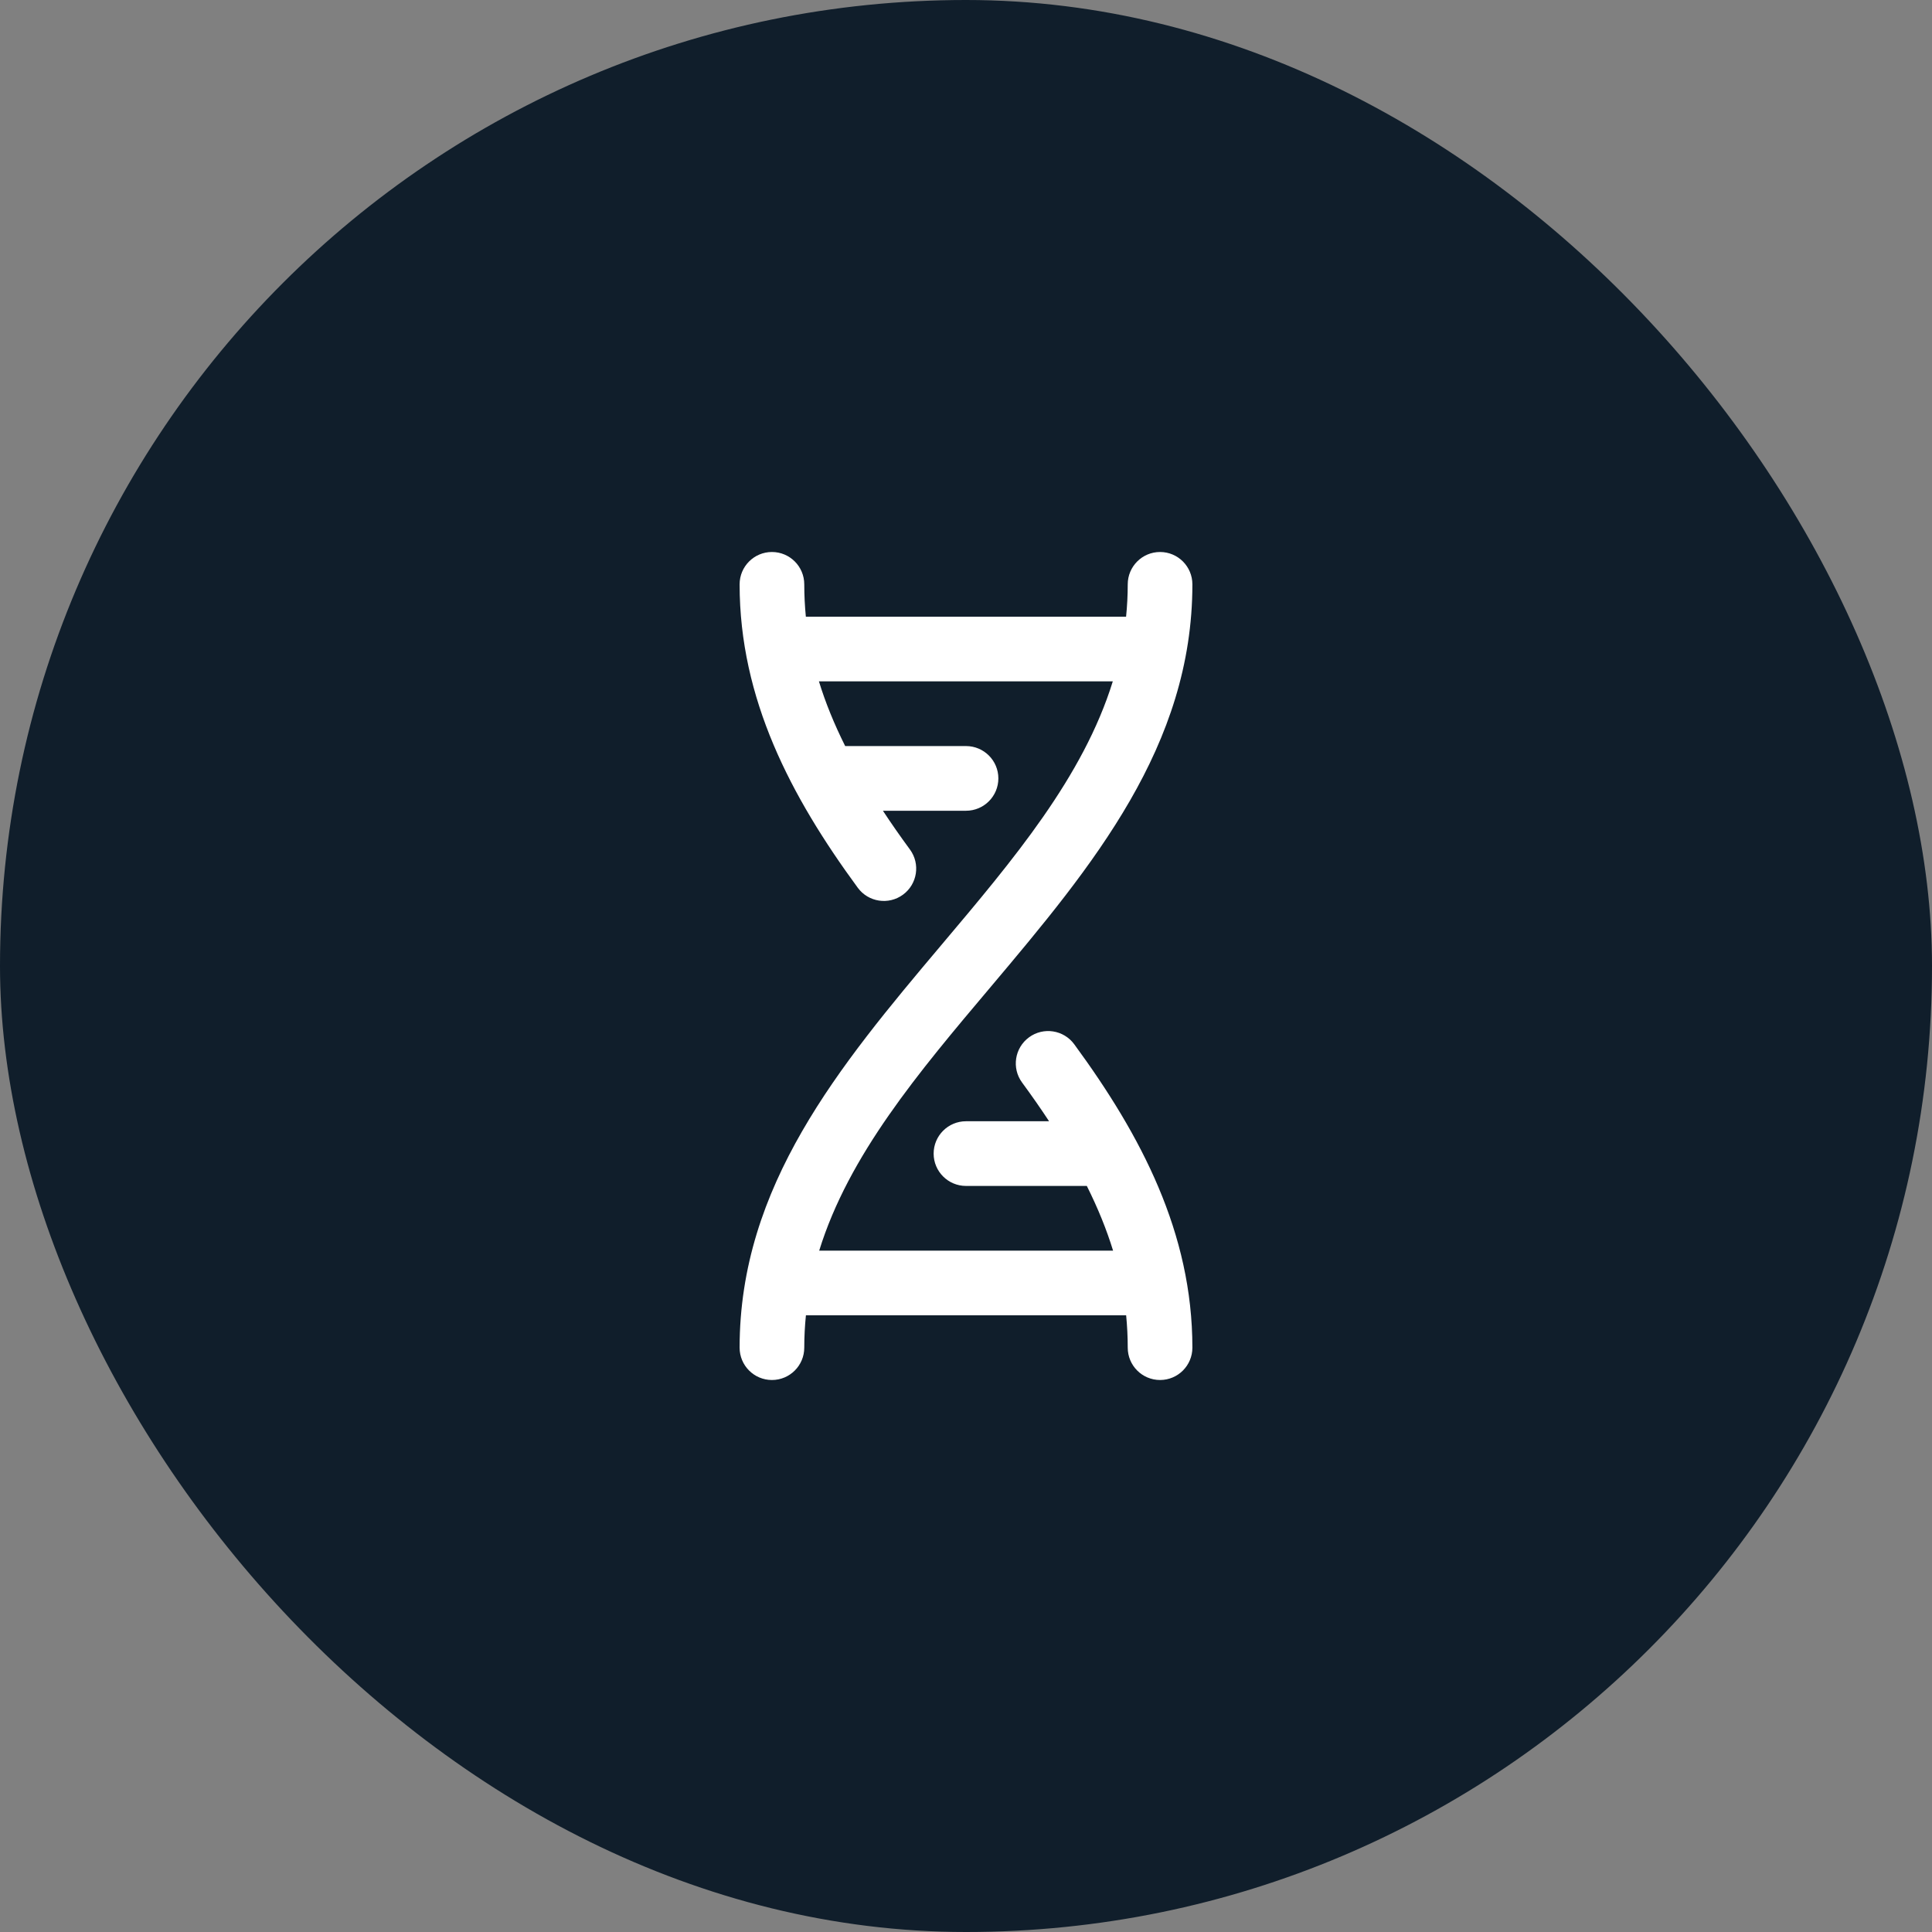
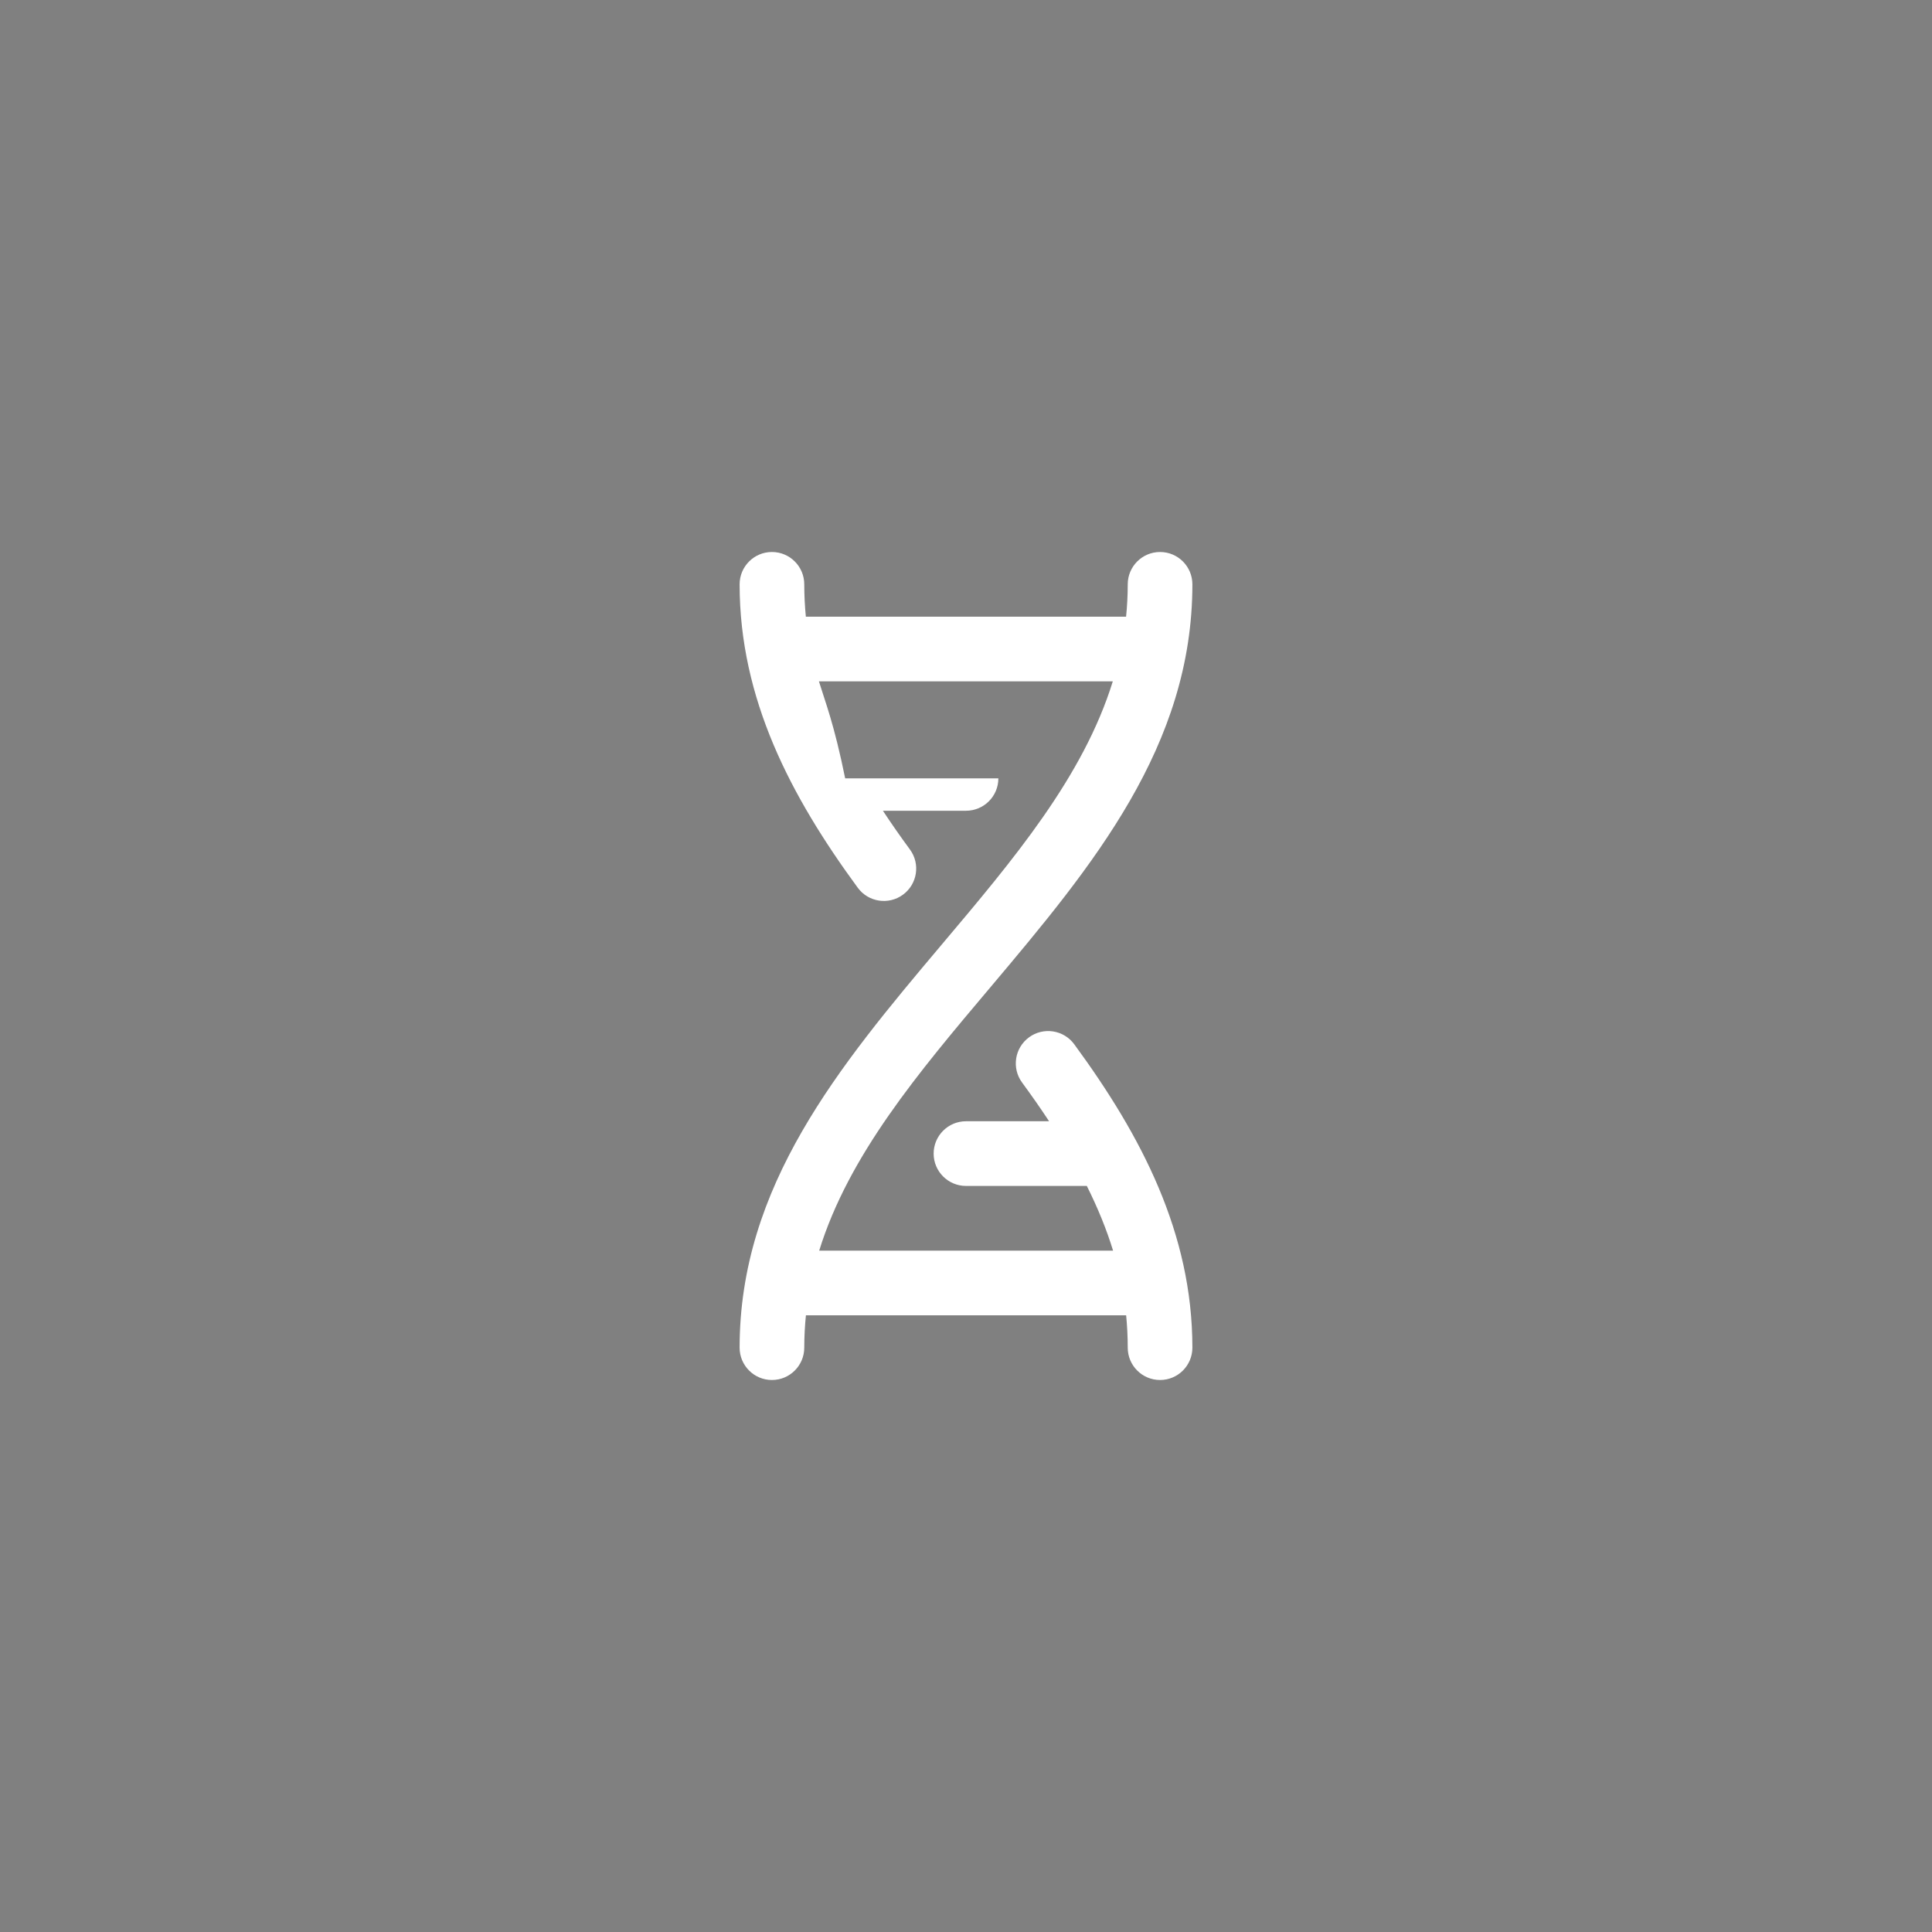
<svg xmlns="http://www.w3.org/2000/svg" width="56" height="56" viewBox="0 0 56 56" fill="none">
  <rect x="0" y="0" width="56" height="56" fill="#808080" stroke="none" />
-   <rect width="56" height="56" rx="28" fill="#101E2B" />
-   <path d="M31.137 30.268C30.831 29.851 30.244 29.761 29.827 30.067C29.409 30.373 29.319 30.96 29.625 31.377C29.908 31.762 30.168 32.135 30.408 32.5H28C27.482 32.5 27.062 32.92 27.062 33.438C27.062 33.955 27.482 34.375 28 34.375H31.502C31.823 35.017 32.075 35.638 32.263 36.25H23.745C24.602 33.483 26.615 31.096 28.717 28.605C31.682 25.089 34.562 21.62 34.562 16.938C34.562 16.42 34.143 16 33.625 16C33.107 16 32.688 16.42 32.688 16.938C32.688 17.256 32.671 17.568 32.64 17.875H23.358C23.328 17.564 23.312 17.252 23.312 16.938C23.312 16.42 22.893 16 22.375 16C21.857 16 21.438 16.42 21.438 16.938C21.438 20.259 22.92 23.084 24.863 25.732C25.169 26.149 25.756 26.239 26.173 25.933C26.591 25.627 26.681 25.04 26.375 24.623C26.092 24.238 25.832 23.865 25.592 23.5H28C28.518 23.5 28.938 23.08 28.938 22.562C28.938 22.045 28.518 21.625 28 21.625H24.498C24.177 20.983 23.925 20.362 23.737 19.75H32.255C31.398 22.517 29.385 24.904 27.283 27.395C24.318 30.911 21.438 34.38 21.438 39.062C21.438 39.58 21.857 40 22.375 40C22.893 40 23.312 39.58 23.312 39.062C23.312 38.744 23.329 38.432 23.36 38.125H32.642C32.672 38.436 32.688 38.748 32.688 39.062C32.688 39.58 33.107 40 33.625 40C34.143 40 34.562 39.58 34.562 39.062C34.562 35.741 33.08 32.916 31.137 30.268Z" fill="white" />
+   <path d="M31.137 30.268C30.831 29.851 30.244 29.761 29.827 30.067C29.409 30.373 29.319 30.96 29.625 31.377C29.908 31.762 30.168 32.135 30.408 32.5H28C27.482 32.5 27.062 32.92 27.062 33.438C27.062 33.955 27.482 34.375 28 34.375H31.502C31.823 35.017 32.075 35.638 32.263 36.25H23.745C24.602 33.483 26.615 31.096 28.717 28.605C31.682 25.089 34.562 21.62 34.562 16.938C34.562 16.42 34.143 16 33.625 16C33.107 16 32.688 16.42 32.688 16.938C32.688 17.256 32.671 17.568 32.64 17.875H23.358C23.328 17.564 23.312 17.252 23.312 16.938C23.312 16.42 22.893 16 22.375 16C21.857 16 21.438 16.42 21.438 16.938C21.438 20.259 22.92 23.084 24.863 25.732C25.169 26.149 25.756 26.239 26.173 25.933C26.591 25.627 26.681 25.04 26.375 24.623C26.092 24.238 25.832 23.865 25.592 23.5H28C28.518 23.5 28.938 23.08 28.938 22.562H24.498C24.177 20.983 23.925 20.362 23.737 19.75H32.255C31.398 22.517 29.385 24.904 27.283 27.395C24.318 30.911 21.438 34.38 21.438 39.062C21.438 39.58 21.857 40 22.375 40C22.893 40 23.312 39.58 23.312 39.062C23.312 38.744 23.329 38.432 23.36 38.125H32.642C32.672 38.436 32.688 38.748 32.688 39.062C32.688 39.58 33.107 40 33.625 40C34.143 40 34.562 39.58 34.562 39.062C34.562 35.741 33.08 32.916 31.137 30.268Z" fill="white" />
</svg>